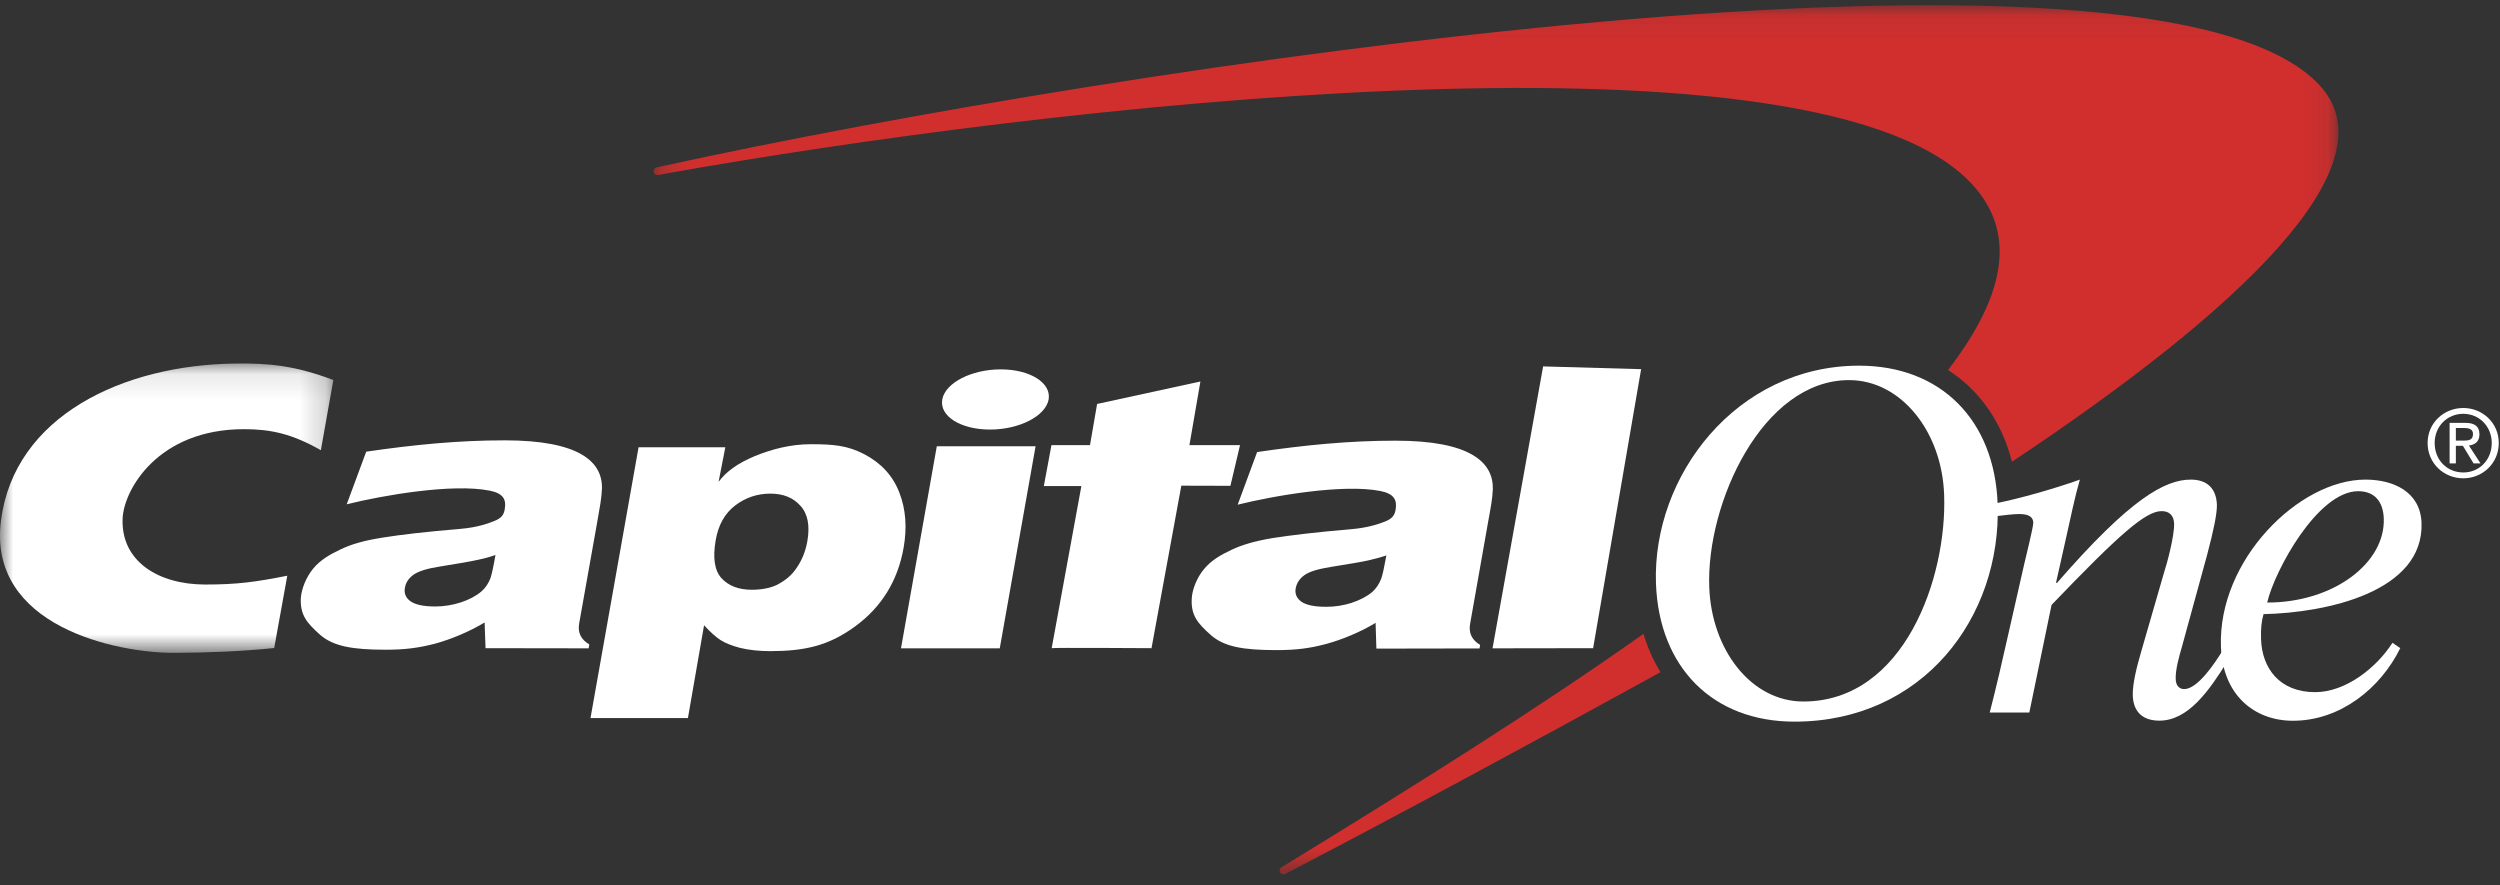
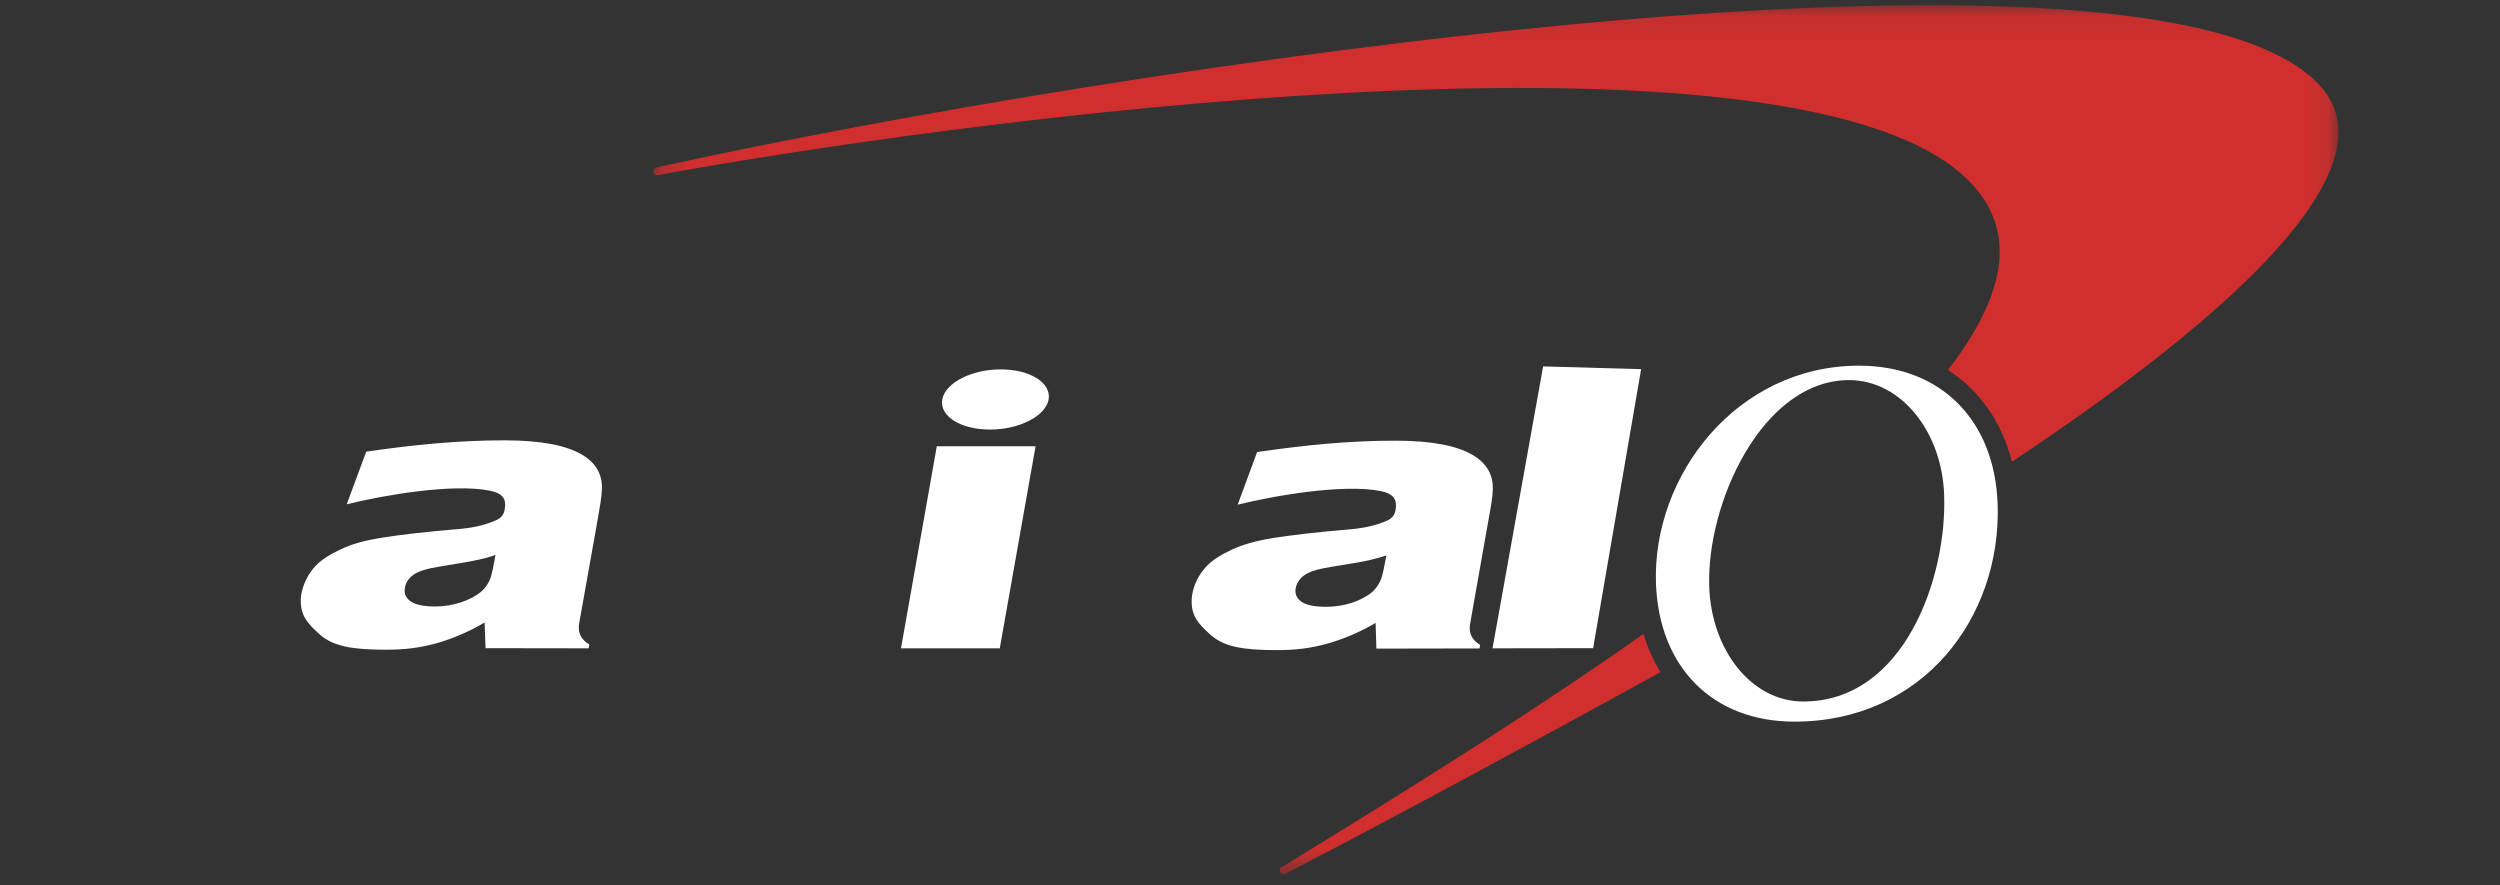
<svg xmlns="http://www.w3.org/2000/svg" xmlns:xlink="http://www.w3.org/1999/xlink" width="96" height="34" viewBox="0 0 96 34">
  <rect x="0" y="0" width="96" height="34" fill="#333333" stroke="none" />
  <defs>
    <polygon id="logo-capitalone-reversed-a" points=".198 33.461 64.898 33.461 64.898 .084 .198 .084 .198 33.461" />
-     <polygon id="logo-capitalone-reversed-c" points="0 .101 0 11.211 12.801 11.211 12.801 .101 0 .101" />
  </defs>
  <g fill="none" fill-rule="evenodd">
    <g transform="translate(24.896 .116)">
      <mask id="logo-capitalone-reversed-b" fill="#fff">
        <use xlink:href="#logo-capitalone-reversed-a" />
      </mask>
      <path fill="#D12F2E" d="M38.213,24.224 C38.209,24.227 38.205,24.23 38.201,24.233 C34.241,27.036 29.551,29.981 24.505,33.07 L24.306,33.187 C24.239,33.235 24.221,33.328 24.27,33.397 C24.317,33.465 24.411,33.481 24.479,33.433 L24.647,33.344 C28.927,31.111 33.842,28.459 38.788,25.739 C38.815,25.725 38.84,25.71 38.867,25.696 C38.595,25.25 38.372,24.761 38.213,24.224 M64.202,3.186 C57.961,-3.699 17.8,2.494 0.721,6.225 L0.323,6.311 C0.241,6.325 0.187,6.404 0.201,6.485 C0.215,6.568 0.293,6.623 0.376,6.608 L0.771,6.531 C14.92,4.012 44.345,0.519 50.677,6.798 C52.609,8.713 52.148,11.181 49.908,14.092 C51.116,14.868 51.976,16.088 52.363,17.615 C61.107,11.798 66.983,6.253 64.202,3.186" mask="url(#logo-capitalone-reversed-b)" />
    </g>
    <path fill="#FFF" d="M65.635 22.532C65.716 24.955 67.248 26.938 69.247 26.938 73.121 26.938 74.77 22.182 74.655 19.003 74.573 16.575 73.001 14.596 71.004 14.596 67.672 14.596 65.522 19.332 65.635 22.532M63.589 22.402C63.445 18.269 66.684 14.042 71.388 14.042 74.535 14.042 76.594 16.138 76.709 19.349 76.859 23.709 73.834 27.711 68.909 27.711 65.762 27.711 63.703 25.618 63.589 22.402M19.026 21.31C18.857 21.373 18.64 21.436 18.371 21.493 18.103 21.553 17.612 21.641 16.9 21.753 16.409 21.83 16.069 21.933 15.874 22.072 15.689 22.21 15.58 22.373 15.548 22.573 15.51 22.786 15.58 22.957 15.765 23.09 15.952 23.221 16.267 23.289 16.713 23.289 17.046 23.289 17.373 23.235 17.69 23.134 18.01 23.029 18.28 22.887 18.488 22.71 18.64 22.579 18.75 22.411 18.831 22.21 18.878 22.077 18.946 21.779 19.026 21.31M23.115 18.767C23.098 19.147 23.033 19.48 22.931 20.06L22.239 23.944C22.179 24.288 22.307 24.559 22.628 24.744L22.606 24.896 18.645 24.89 18.609 23.903C18.032 24.251 17.336 24.544 16.706 24.717 16.078 24.878 15.57 24.949 14.808 24.949 13.528 24.949 12.795 24.816 12.289 24.373 11.775 23.915 11.526 23.612 11.551 22.982 11.571 22.62 11.758 22.156 12.03 21.83 12.304 21.499 12.677 21.284 13.084 21.094 13.493 20.898 13.974 20.758 14.674 20.647 15.375 20.533 16.35 20.42 17.657 20.311 18.344 20.254 18.762 20.094 18.959 20.016 19.232 19.91 19.339 19.793 19.379 19.571 19.452 19.171 19.325 18.944 18.795 18.839 17.368 18.558 14.693 19.02 13.314 19.365L14.063 17.344C15.882 17.079 17.586 16.909 19.38 16.909 22.231 16.909 23.144 17.722 23.115 18.767M34.598 24.896L35.973 17.137 39.766 17.137 38.391 24.896 34.598 24.896zM36.183 15.34C36.297 14.702 37.303 14.184 38.428 14.184 39.555 14.184 40.377 14.702 40.268 15.34 40.149 15.978 39.144 16.495 38.017 16.495 36.887 16.495 36.069 15.978 36.183 15.34L36.183 15.34zM53.237 21.329C53.067 21.387 52.846 21.45 52.579 21.511 52.313 21.575 51.822 21.653 51.105 21.77 50.617 21.848 50.271 21.951 50.084 22.09 49.902 22.223 49.794 22.389 49.755 22.589 49.715 22.803 49.794 22.976 49.972 23.105 50.163 23.237 50.48 23.301 50.926 23.301 51.256 23.301 51.58 23.252 51.899 23.151 52.222 23.043 52.491 22.905 52.701 22.727 52.846 22.596 52.959 22.424 53.038 22.223 53.087 22.093 53.153 21.794 53.237 21.329M57.325 18.782C57.31 19.163 57.242 19.498 57.138 20.074L56.451 23.962C56.391 24.305 56.518 24.574 56.837 24.765L56.814 24.9 52.853 24.907 52.823 23.918C52.244 24.269 51.544 24.56 50.918 24.73 50.288 24.896 49.78 24.964 49.013 24.964 47.735 24.964 47.007 24.835 46.5 24.389 45.983 23.93 45.734 23.629 45.762 23.001 45.776 22.636 45.966 22.168 46.239 21.848 46.514 21.513 46.888 21.302 47.297 21.11 47.705 20.918 48.188 20.776 48.88 20.66 49.584 20.551 50.563 20.432 51.868 20.323 52.549 20.266 52.967 20.111 53.163 20.036 53.439 19.93 53.548 19.81 53.589 19.587 53.659 19.195 53.534 18.962 53.008 18.855 51.573 18.572 48.906 19.037 47.527 19.38L48.273 17.359C50.098 17.092 51.794 16.922 53.59 16.922 56.439 16.922 57.348 17.739 57.325 18.782" />
    <g transform="translate(0 13.858)">
      <mask id="logo-capitalone-reversed-d" fill="#fff">
        <use xlink:href="#logo-capitalone-reversed-c" />
      </mask>
      <path fill="#FFF" d="M11.032,8.249 C9.798,8.494 9.103,8.588 7.882,8.588 C6.07,8.588 4.631,7.688 4.709,6.039 C4.764,4.941 6.066,2.622 9.372,2.622 C10.412,2.622 11.226,2.807 12.321,3.43 L12.801,0.735 C11.313,0.173 10.327,0.088 9.051,0.102 C4.718,0.149 0.554,2.12 0.038,6.125 C-0.487,10.196 4.486,11.22 6.693,11.211 C7.968,11.207 9.293,11.155 10.529,11.026 L11.032,8.249 Z" mask="url(#logo-capitalone-reversed-d)" />
    </g>
-     <path fill="#FFF" d="M41.856,17.092 L42.129,15.512 L46.096,14.649 L45.674,17.092 L47.617,17.092 L47.248,18.655 L45.363,18.65 L44.218,24.89 C44.218,24.89 40.399,24.865 40.385,24.89 L41.525,18.665 L40.083,18.665 L40.376,17.092 L41.856,17.092 Z" />
    <polygon fill="#FFF" points="61.176 24.89 57.313 24.896 59.256 14.07 63.019 14.176" />
-     <path fill="#FFF" d="M29.581 18.955C29.084 18.955 28.634 19.105 28.234 19.407 27.838 19.709 27.586 20.149 27.484 20.736 27.365 21.413 27.434 21.899 27.703 22.2 27.974 22.497 28.363 22.647 28.875 22.647 29.22 22.647 29.578 22.586 29.841 22.456 30.165 22.284 30.389 22.103 30.583 21.818 30.792 21.517 30.93 21.182 31 20.793 31.109 20.181 31.017 19.722 30.733 19.419 30.456 19.108 30.076 18.955 29.581 18.955L29.581 18.955zM22.675 27.575L24.521 17.175 27.852 17.175 27.594 18.503C27.883 18.106 28.345 17.781 28.982 17.516 29.625 17.253 30.348 17.058 31.133 17.058 32.003 17.058 32.539 17.104 33.19 17.442 33.837 17.781 34.288 18.273 34.534 18.914 34.783 19.545 34.835 20.255 34.7 21.027 34.475 22.308 33.849 23.319 32.825 24.062 31.808 24.804 30.894 24.999 29.587 25.004 29.124 25.004 28.737 24.956 28.416 24.878 28.102 24.795 27.852 24.696 27.661 24.574 27.478 24.452 27.285 24.282 27.036 24.01L26.416 27.575 22.675 27.575zM91.537 19.908C91.515 19.282 91.201 18.862 90.555 18.862 89 18.862 87.345 21.909 87.06 23.138 89.612 23.138 91.599 21.618 91.537 19.908M91.87 24.684L92.17 24.888C91.412 26.433 89.865 27.677 88.05 27.677 86.566 27.677 85.349 26.689 85.284 24.833 85.164 21.507 88.28 18.417 90.832 18.417 91.926 18.417 92.941 18.896 92.987 20.074 93.081 22.719 89.367 23.528 86.92 23.583 86.84 23.859 86.811 24.137 86.825 24.559 86.865 25.656 87.53 26.579 88.901 26.579 90.086 26.579 91.271 25.624 91.87 24.684" />
-     <path fill="#FFF" d="M76.653 19.82C76.916 19.786 77.34 19.739 77.523 19.739 77.803 19.739 78.065 19.792 78.078 20.068 78.083 20.232 77.787 21.41 77.725 21.683L77.133 24.292C76.895 25.36 76.635 26.478 76.405 27.361L77.926 27.361 78.78 23.228C81.387 20.513 82.39 19.627 83.006 19.627 83.282 19.627 83.473 19.773 83.486 20.104 83.501 20.582 83.206 21.667 83.102 21.978L82.23 24.993C82.032 25.67 81.886 26.28 81.899 26.717 81.926 27.379 82.326 27.673 82.92 27.673 84.031 27.673 84.837 26.516 85.542 25.378L85.335 25.005C85.05 25.462 84.392 26.461 83.872 26.461 83.707 26.461 83.553 26.351 83.547 26.075 83.532 25.723 83.681 25.197 83.783 24.847L84.751 21.316C85.01 20.343 85.135 19.717 85.129 19.384 85.105 18.725 84.719 18.417 84.13 18.417 83.131 18.417 81.802 19.147 78.99 22.383L78.95 22.383 79.304 20.804C79.496 19.94 79.684 19.039 79.867 18.417 78.895 18.767 77.501 19.159 76.639 19.326L76.653 19.82zM93.22 17.012C93.22 16.237 93.846 15.667 94.591 15.667 95.327 15.667 95.953 16.237 95.953 17.012 95.953 17.794 95.327 18.367 94.591 18.367 93.846 18.367 93.22 17.794 93.22 17.012L93.22 17.012zM94.591 18.143C95.2 18.143 95.683 17.667 95.683 17.012 95.683 16.373 95.2 15.89 94.591 15.89 93.97 15.89 93.491 16.373 93.491 17.012 93.491 17.667 93.97 18.143 94.591 18.143L94.591 18.143zM94.305 17.794L94.065 17.794 94.065 16.237 94.66 16.237C95.029 16.237 95.211 16.373 95.211 16.678 95.211 16.959 95.038 17.078 94.806 17.109L95.251 17.794 94.984 17.794 94.575 17.119 94.305 17.119 94.305 17.794zM94.584 16.92C94.787 16.92 94.963 16.906 94.963 16.664 94.963 16.471 94.791 16.435 94.624 16.435L94.305 16.435 94.305 16.92 94.584 16.92z" />
  </g>
</svg>